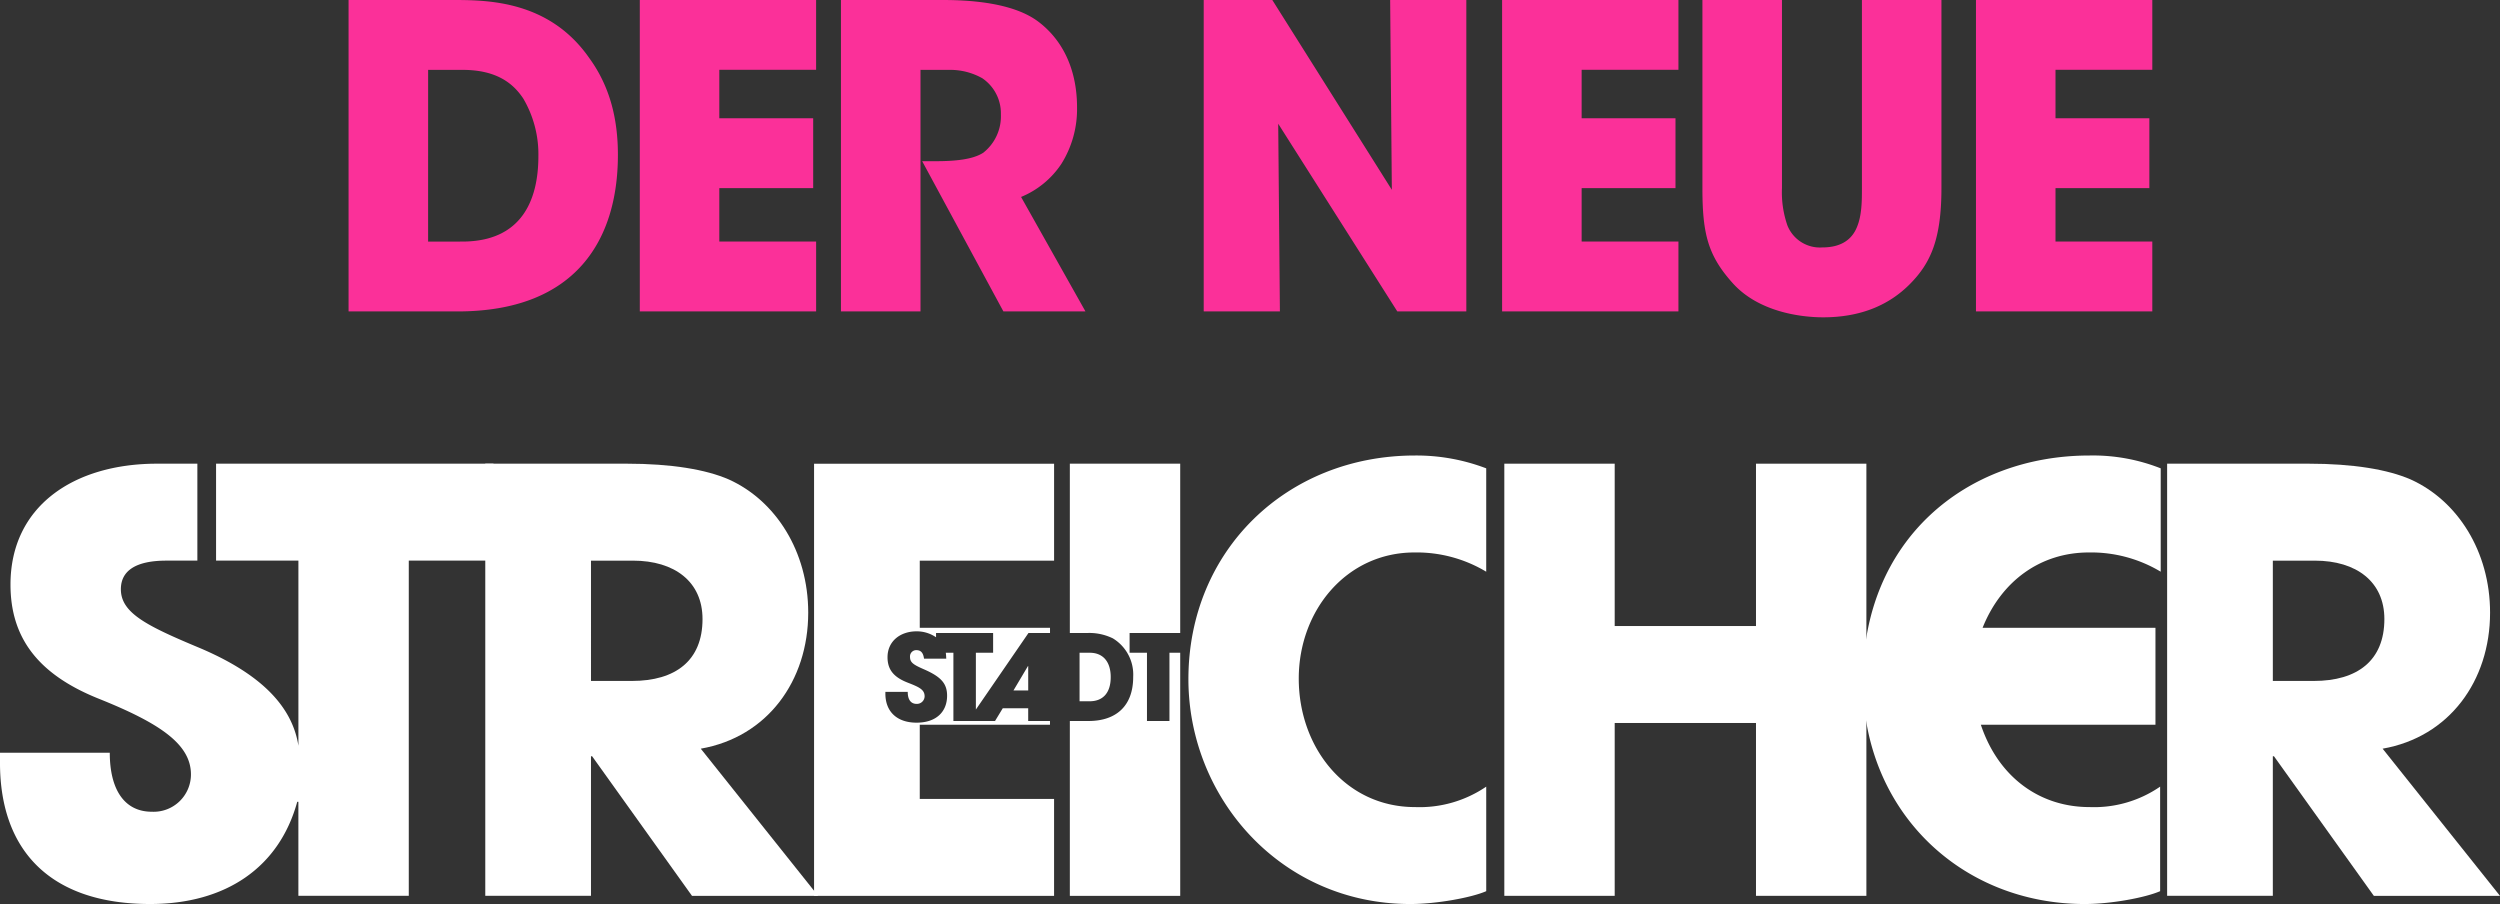
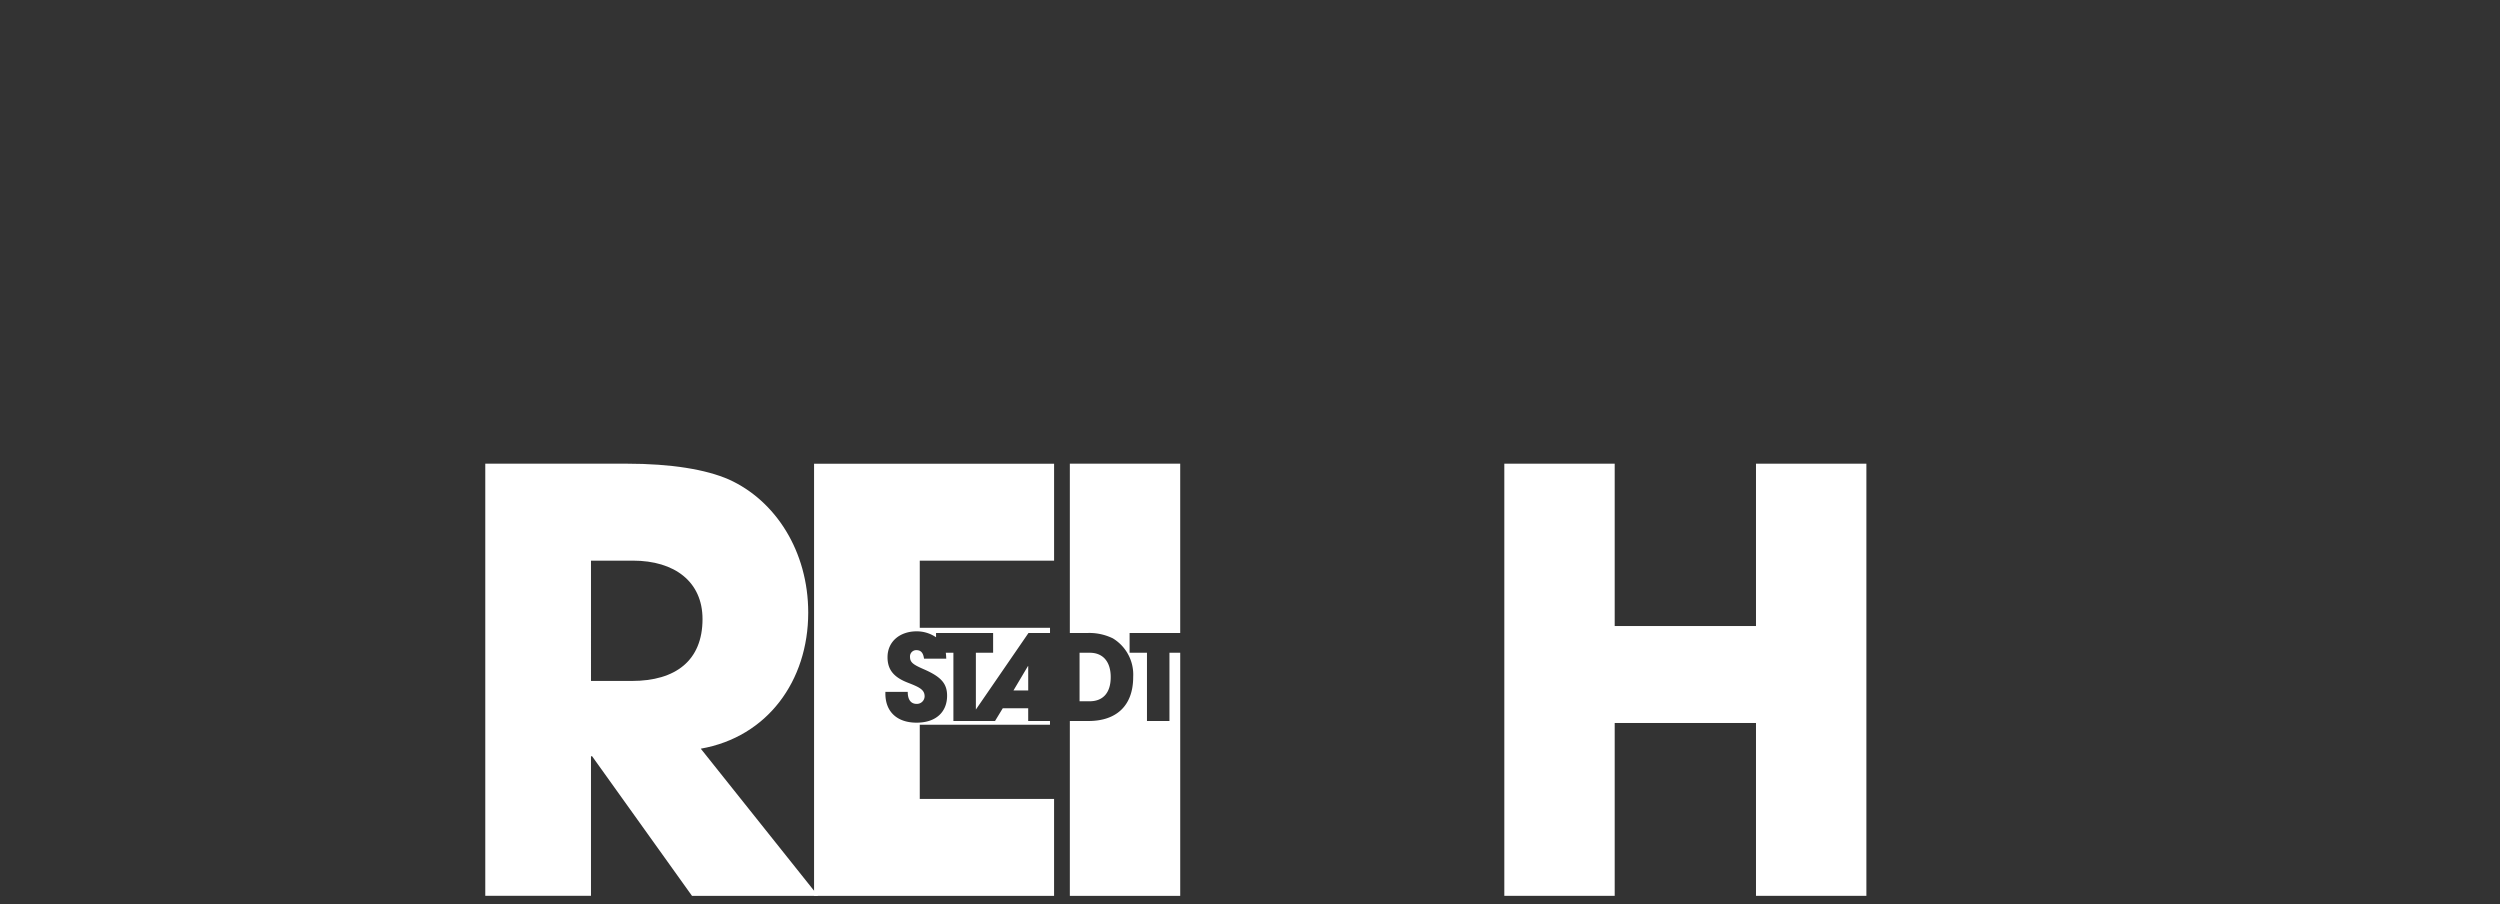
<svg xmlns="http://www.w3.org/2000/svg" width="433.653" height="156.812" viewBox="0 0 433.653 156.812">
  <rect x="0" y="0" width="433.653" height="156.812" fill="#333333" stroke="none" />
  <g id="Gruppe_253" data-name="Gruppe 253" transform="translate(3481.358 196.812)">
    <g id="Gruppe_38" data-name="Gruppe 38" transform="translate(-3481.358 -116.379)">
-       <path id="Pfad_180" data-name="Pfad 180" d="M-49.283-52.1v-58.145h14.688v-16.816H-82.711v16.816h14.282v32.111c-1.215-7.8-8-13.068-17.018-16.917-9.218-3.85-13.777-6.078-13.777-10.231,0-3.241,2.634-4.963,7.9-4.963h5.369v-16.816h-6.989c-14.485,0-25.426,7.395-25.426,20.969,0,9.117,4.66,15.5,15.195,19.753,10.636,4.254,16.106,7.9,16.106,13.169a6.476,6.476,0,0,1-6.786,6.483c-4.761,0-7.294-3.85-7.294-10.231h-19.044v1.722c0,15.7,9.218,24.514,26.033,24.514,13.068,0,22.387-6.281,25.527-17.727h.2V-52.1Z" transform="translate(120.191 127.059)" fill="#fff" />
-     </g>
+       </g>
    <g id="Gruppe_39" data-name="Gruppe 39" transform="translate(-3397.181 -116.378)">
      <path id="Pfad_181" data-name="Pfad 181" d="M-38.933-17.953c0-10.636-5.673-19.449-13.776-23.1-3.951-1.722-9.927-2.735-17.727-2.735H-94.951v74.96h18.335V6.966h.2l17.321,24.21h21.881L-57.572,5.649c11.548-2.026,18.639-11.75,18.639-23.6m-18.335,1.114c0,7.192-4.66,10.737-12.257,10.737h-7.091V-26.968h7.294c7.192,0,12.054,3.647,12.054,10.13" transform="translate(94.951 43.784)" fill="#fff" />
    </g>
    <g id="Gruppe_40" data-name="Gruppe 40" transform="translate(-3340.15 -116.378)">
      <path id="Pfad_182" data-name="Pfad 182" d="M-25.787-24.4-28.3-20.169h2.557V-24.4ZM-44.555-1.356V-14.221h22.589v-.647h-3.78v-2.207H-30.16L-31.5-14.868H-38.72v-11.84h-1.32c.062.412.062.825.083,1.031h-3.857c-.145-1.052-.557-1.485-1.362-1.485a1.087,1.087,0,0,0-1.073,1.114c0,.99.454,1.361,2.455,2.228,2.908,1.279,3.98,2.434,3.98,4.559,0,2.8-1.9,4.7-5.342,4.682-3.3-.021-5.363-1.857-5.363-5.054v-.288h3.878c0,1.4.578,2.083,1.547,2.083a1.34,1.34,0,0,0,1.382-1.3c0-1.155-.887-1.588-2.846-2.351-2.372-.908-3.589-2.166-3.589-4.435,0-2.785,2.207-4.5,5.054-4.5a5.928,5.928,0,0,1,3.362,1.031v-.743h9.9v3.424h-2.991v9.857L-25.7-30.131h3.739v-.905H-44.555V-42.686h23.3V-59.5H-62.89v74.96h41.633V-1.356Z" transform="translate(62.89 59.501)" fill="#fff" />
    </g>
    <g id="Gruppe_41" data-name="Gruppe 41" transform="translate(-3295.782 -116.379)">
      <path id="Pfad_183" data-name="Pfad 183" d="M-2.4-22.792H-4.179v8.416h1.753c2.248,0,3.651-1.4,3.651-4.188,0-2.723-1.382-4.228-3.63-4.228m15.685-3.424v-29.37H-5.865v29.37h2.986a9.282,9.282,0,0,1,4.476.928,7.353,7.353,0,0,1,3.527,6.7c0,5.033-2.97,7.632-7.735,7.632H-5.865V19.374H13.281V-22.792H11.414v11.839h-3.9V-22.792H4.5v-3.424Z" transform="translate(5.865 55.586)" fill="#fff" />
    </g>
-     <path id="Pfad_184" data-name="Pfad 184" d="M-35.906-39.919a20.527,20.527,0,0,1-12.359,3.546c-12.054,0-20.158-10.333-20.158-22.286,0-11.852,8.306-21.88,20.057-21.88A23.439,23.439,0,0,1-35.906-77.2v-17.93a33.991,33.991,0,0,0-12.359-2.228c-22.184,0-39.3,16.41-39.3,38.8,0,20.563,16.005,39,38.493,39,4.558,0,10.636-1.114,13.169-2.229Z" transform="translate(-3187.651 -20.442)" fill="#fff" />
    <path id="Pfad_186" data-name="Pfad 186" d="M-43.65-52.1v-74.96H-62.8V-98.9H-87.309v-28.161h-19.146V-52.1h19.146V-82.083H-62.8V-52.1Z" transform="translate(-3113.962 10.68)" fill="#fff" />
-     <path id="Pfad_187" data-name="Pfad 187" d="M-35.835-39.919a20.208,20.208,0,0,1-12.257,3.546c-8.61,0-15.8-5.166-18.841-14.283h30.288V-67.472H-66.63c3.241-8.1,10.028-13.067,18.436-13.067A23.44,23.44,0,0,1-35.734-77.2v-17.93a31.984,31.984,0,0,0-12.359-2.228c-21.374,0-39.3,14.586-39.3,39.1,0,22.387,16.816,38.7,38.493,38.7,4.558,0,10.534-1.114,13.067-2.229Z" transform="translate(-3070.825 -20.442)" fill="#fff" />
-     <path id="Pfad_188" data-name="Pfad 188" d="M-38.933-17.953c0-10.636-5.673-19.449-13.776-23.1-3.951-1.722-9.927-2.735-17.727-2.735H-94.951v74.96h18.335V6.966h.2l17.321,24.21h21.881L-57.572,5.649c11.548-2.026,18.639-11.75,18.639-23.6m-18.335,1.114c0,7.192-4.66,10.737-12.257,10.737h-7.091V-26.968h7.294c7.192,0,12.054,3.647,12.054,10.13" transform="translate(-3010.494 -72.594)" fill="#fff" />
-     <path id="Pfad_443" data-name="Pfad 443" d="M4.891,0H23.8C44.311,0,51.611-12.41,51.611-27.156c0-5.913-1.241-11.68-4.964-16.79C39.639-54.02,28.835-54.02,22.776-54.02H4.891Zm13.8-41.9h5.986c6.132,0,8.906,2.555,10.512,4.964a19.031,19.031,0,0,1,2.628,10c0,7.665-2.92,14.819-13.213,14.819H18.688ZM55.407,0H85.994V-12.118H69.2v-9.271H85.483V-33.507H69.2v-8.4h16.79V-54.02H55.407ZM90.3,0h13.8V-41.9h5.11a11.315,11.315,0,0,1,5.621,1.46,7.355,7.355,0,0,1,3.212,6.278,8.052,8.052,0,0,1-3.066,6.643c-1.825,1.168-4.818,1.46-8.322,1.46H104.39L118.479,0h14.235L121.545-19.856a15.424,15.424,0,0,0,7.008-5.767,17.871,17.871,0,0,0,2.7-9.782c0-5.913-2.044-11.242-6.57-14.746-2.993-2.336-8.249-3.869-16.717-3.869H90.3Zm74.825-54.02h-11.9V0H166.44l-.292-32.558L186.807,0h11.972V-54.02H185.566l.292,32.923ZM204.984,0h30.587V-12.118h-16.79v-9.271H235.06V-33.507H218.781v-8.4h16.79V-54.02H204.984Zm34.748-54.02v32.631c0,7.957.949,11.753,5.4,16.644,4.453,4.818,11.607,5.767,15.549,5.767,6.716,0,11.607-2.263,15.111-5.84,3.431-3.5,5.4-7.519,5.4-16.571V-54.02H267.4v32.631c0,2.117,0,4.745-.876,6.789-.8,1.971-2.555,3.5-5.986,3.5a6.08,6.08,0,0,1-6.059-3.8,17.544,17.544,0,0,1-.949-6.5V-54.02ZM287.182,0h30.587V-12.118h-16.79v-9.271h16.279V-33.507H300.979v-8.4h16.79V-54.02H287.182Z" transform="translate(-3425.786 -142.792)" fill="#fb3099" />
  </g>
</svg>